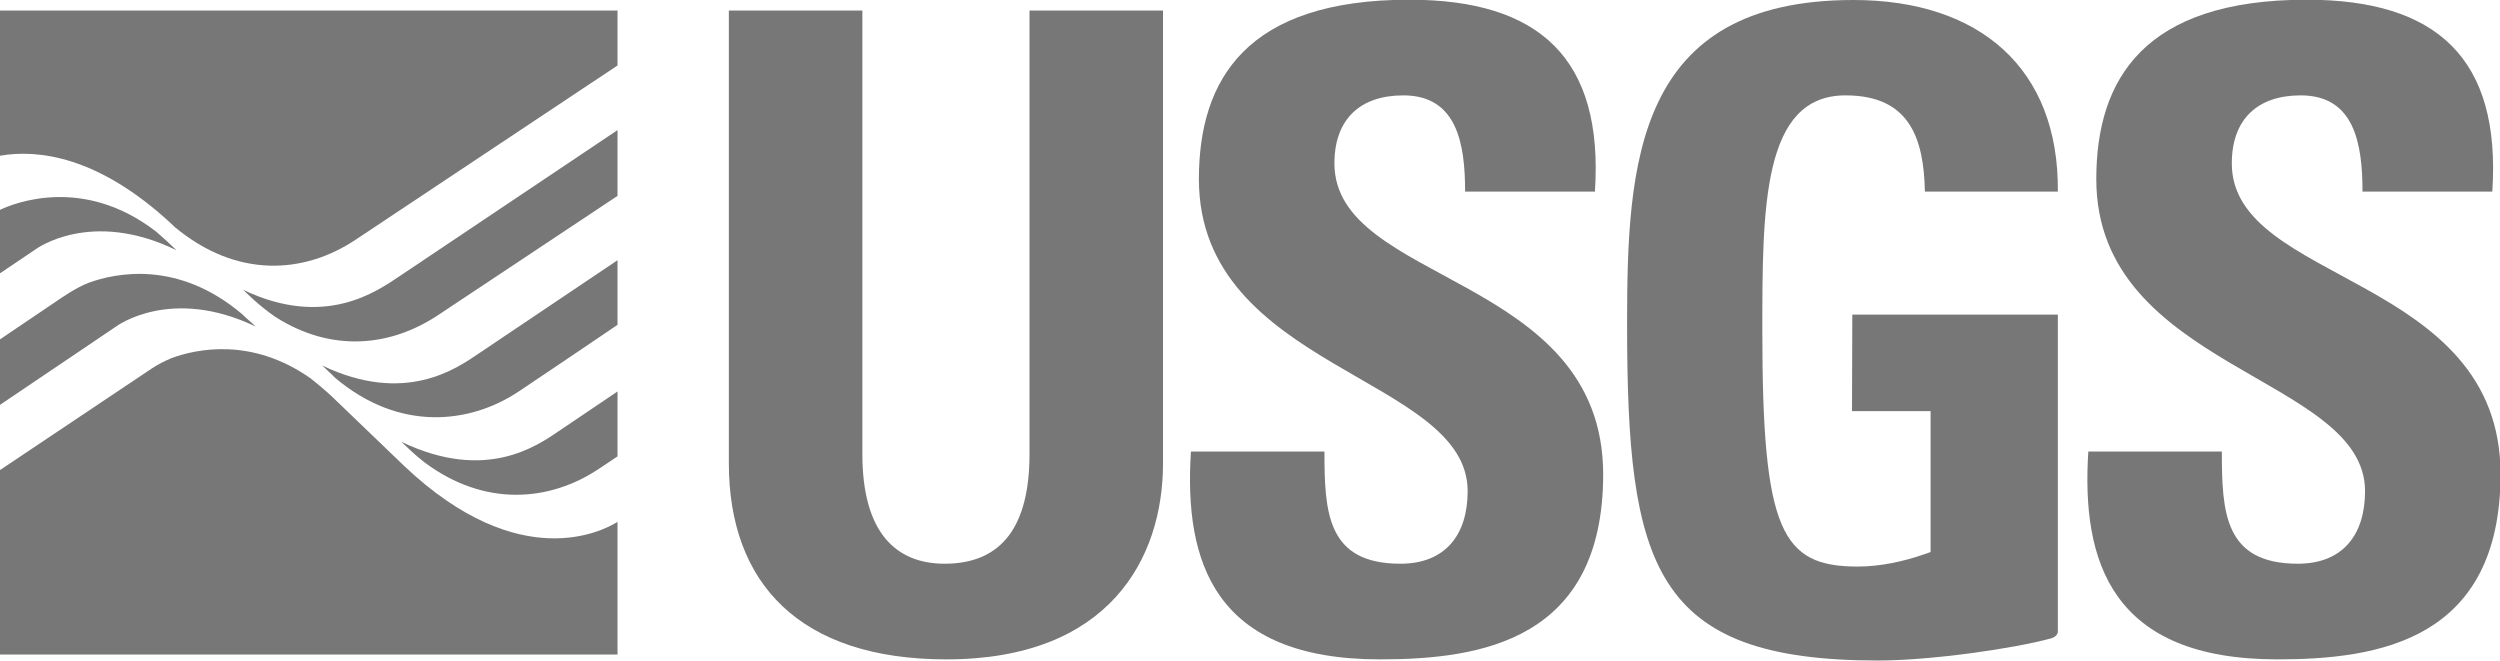
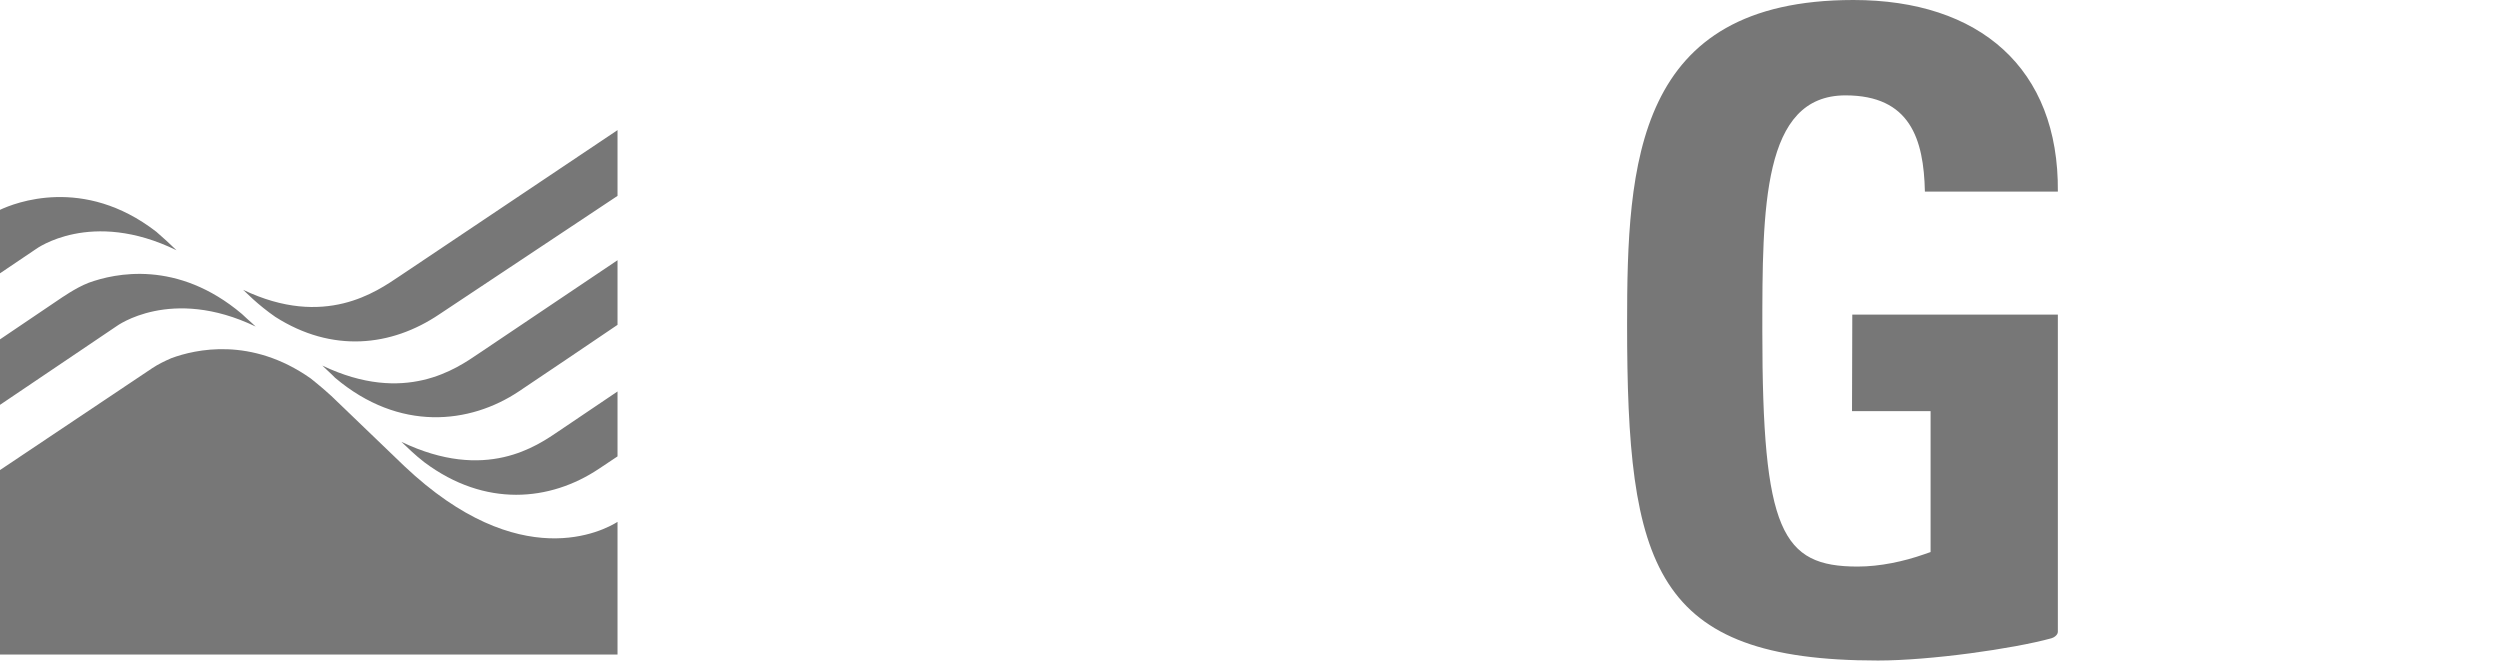
<svg xmlns="http://www.w3.org/2000/svg" version="1.1" id="Layer_1" x="0px" y="0px" viewBox="0 0 878.1 232" style="enable-background:new 0 0 878.1 232;" xml:space="preserve">
  <style type="text/css">
	.st0{fill-rule:evenodd;clip-rule:evenodd;fill:#777777;}
</style>
-   <path class="st0" d="M408.5,3.7v159c0,33.5-18.9,68.9-76.1,68.9c-51.5,0-76.4-26.7-76.4-68.9V3.7h46.9v155.8  c0,27.6,11.8,38.5,28.9,38.5c20.5,0,29.8-13.7,29.8-38.5V3.7H408.5L408.5,3.7z" />
-   <path class="st0" d="M484.7,231.6c-58.1,0-68.9-34.1-66.4-73h46.9c0,21.4,0.9,39.4,26.7,39.4c15.8,0,23.6-10.2,23.6-25.5  c0-40.4-94.4-42.8-94.4-109.6c0-35.1,16.8-63,73.9-63c45.6,0,68.3,20.5,65.2,67.4h-45.6c0-16.8-2.8-33.8-21.7-33.8  c-15.2,0-24.2,8.4-24.2,23.9c0,42.5,94.4,38.8,94.4,109.3C563,224.8,520.4,231.6,484.7,231.6L484.7,231.6z" />
-   <path class="st0" d="M799.9,231.6c-58.1,0-68.9-34.1-66.4-73h46.9c0,21.4,0.9,39.4,26.7,39.4c15.8,0,23.6-10.2,23.6-25.5  c0-40.4-94.4-42.8-94.4-109.6c0-35.1,16.8-63,73.9-63c45.6,0,68.3,20.5,65.2,67.4h-45.6c0-16.8-2.8-33.8-21.7-33.8  c-15.2,0-24.2,8.4-24.2,23.9c0,42.5,94.4,38.8,94.4,109.3C878.1,224.8,835.6,231.6,799.9,231.6L799.9,231.6z" />
  <path class="st0" d="M650.5,144.4h27.6v49.5l-2.3,0.8c-7.1,2.5-15.5,4.3-23.3,4.3c-26.7,0-33.5-12.4-33.5-82.6  c0-43.5,0-82.9,29.2-82.9c22.7,0,27.5,15.3,27.9,33.8h46.7C723.2,23.9,695.2,0,651,0c-76.7,0-79.5,57.4-79.5,113.9  c0,85.1,9.2,118.1,88.1,118.1c18.3,0,47.4-4.1,60.9-7.8c0.8-0.2,2.3-1.1,2.3-2.3V110.5h-72.2L650.5,144.4L650.5,144.4L650.5,144.4z" />
-   <path class="st0" d="M60.4,78.8l0.8,0.8c22,18.4,45.7,16.6,63.7,4.6l92-61.2V3.7H0v51C13.2,52.4,34.5,54.7,60.4,78.8z" />
  <path class="st0" d="M142,163.7l-25.6-24.6c-3.6-3.3-6.7-5.7-7.3-6.2c-20.9-14.7-40.5-10.2-48.9-7.1c-2.3,1-4.6,2.1-6.7,3.5L0,165.1  v64.8h216.9v-46.6C212.1,186.3,182.7,202.2,142,163.7L142,163.7z" />
  <path class="st0" d="M58.5,84.6c-1.2-1.1-2.4-2.1-3.6-3.2C29.3,61.6,5.1,71.3,0,73.7V96l12.6-8.5c0,0,19.3-14.3,49.4,0.4L58.5,84.6  L58.5,84.6z M88.4,113.4c-1.2-1-2.3-2.1-3.4-3.1C62.3,91.1,40.3,96,31.2,99.3c-2.6,1-5,2.4-6.8,3.5l-2.5,1.6L0,119.2v23l40.9-27.6  c0,0,19.1-14.2,48.9,0.1L88.4,113.4L88.4,113.4z M216.9,137.5l-20.6,13.9c-7.7,5.2-25.6,18-55.3,3.8l3.5,3.3  c1.3,1.2,2.9,2.6,4.6,3.9c21.3,15.9,44.1,13.7,61.2,2.3l6.6-4.4V137.5L216.9,137.5z M216.9,91.4l-48.8,32.8  c-7.7,5.2-25.8,18.1-54.9,4.2l3.4,3.2l1.1,1.1l0,0l0,0c22.6,19.1,47.4,16.2,64.5,4.8c9.6-6.4,23.3-15.7,34.7-23.4L216.9,91.4  L216.9,91.4z M216.9,45.7l-76.7,51.4c-7.8,5.2-26.1,18.4-54.8,4.7l3.5,3.3c2.1,1.9,4.9,4.2,7.8,6.2c19.9,12.7,40.7,10.5,57.6-0.9  c12.2-8.1,42.1-28,62.6-41.6V45.7z" />
</svg>